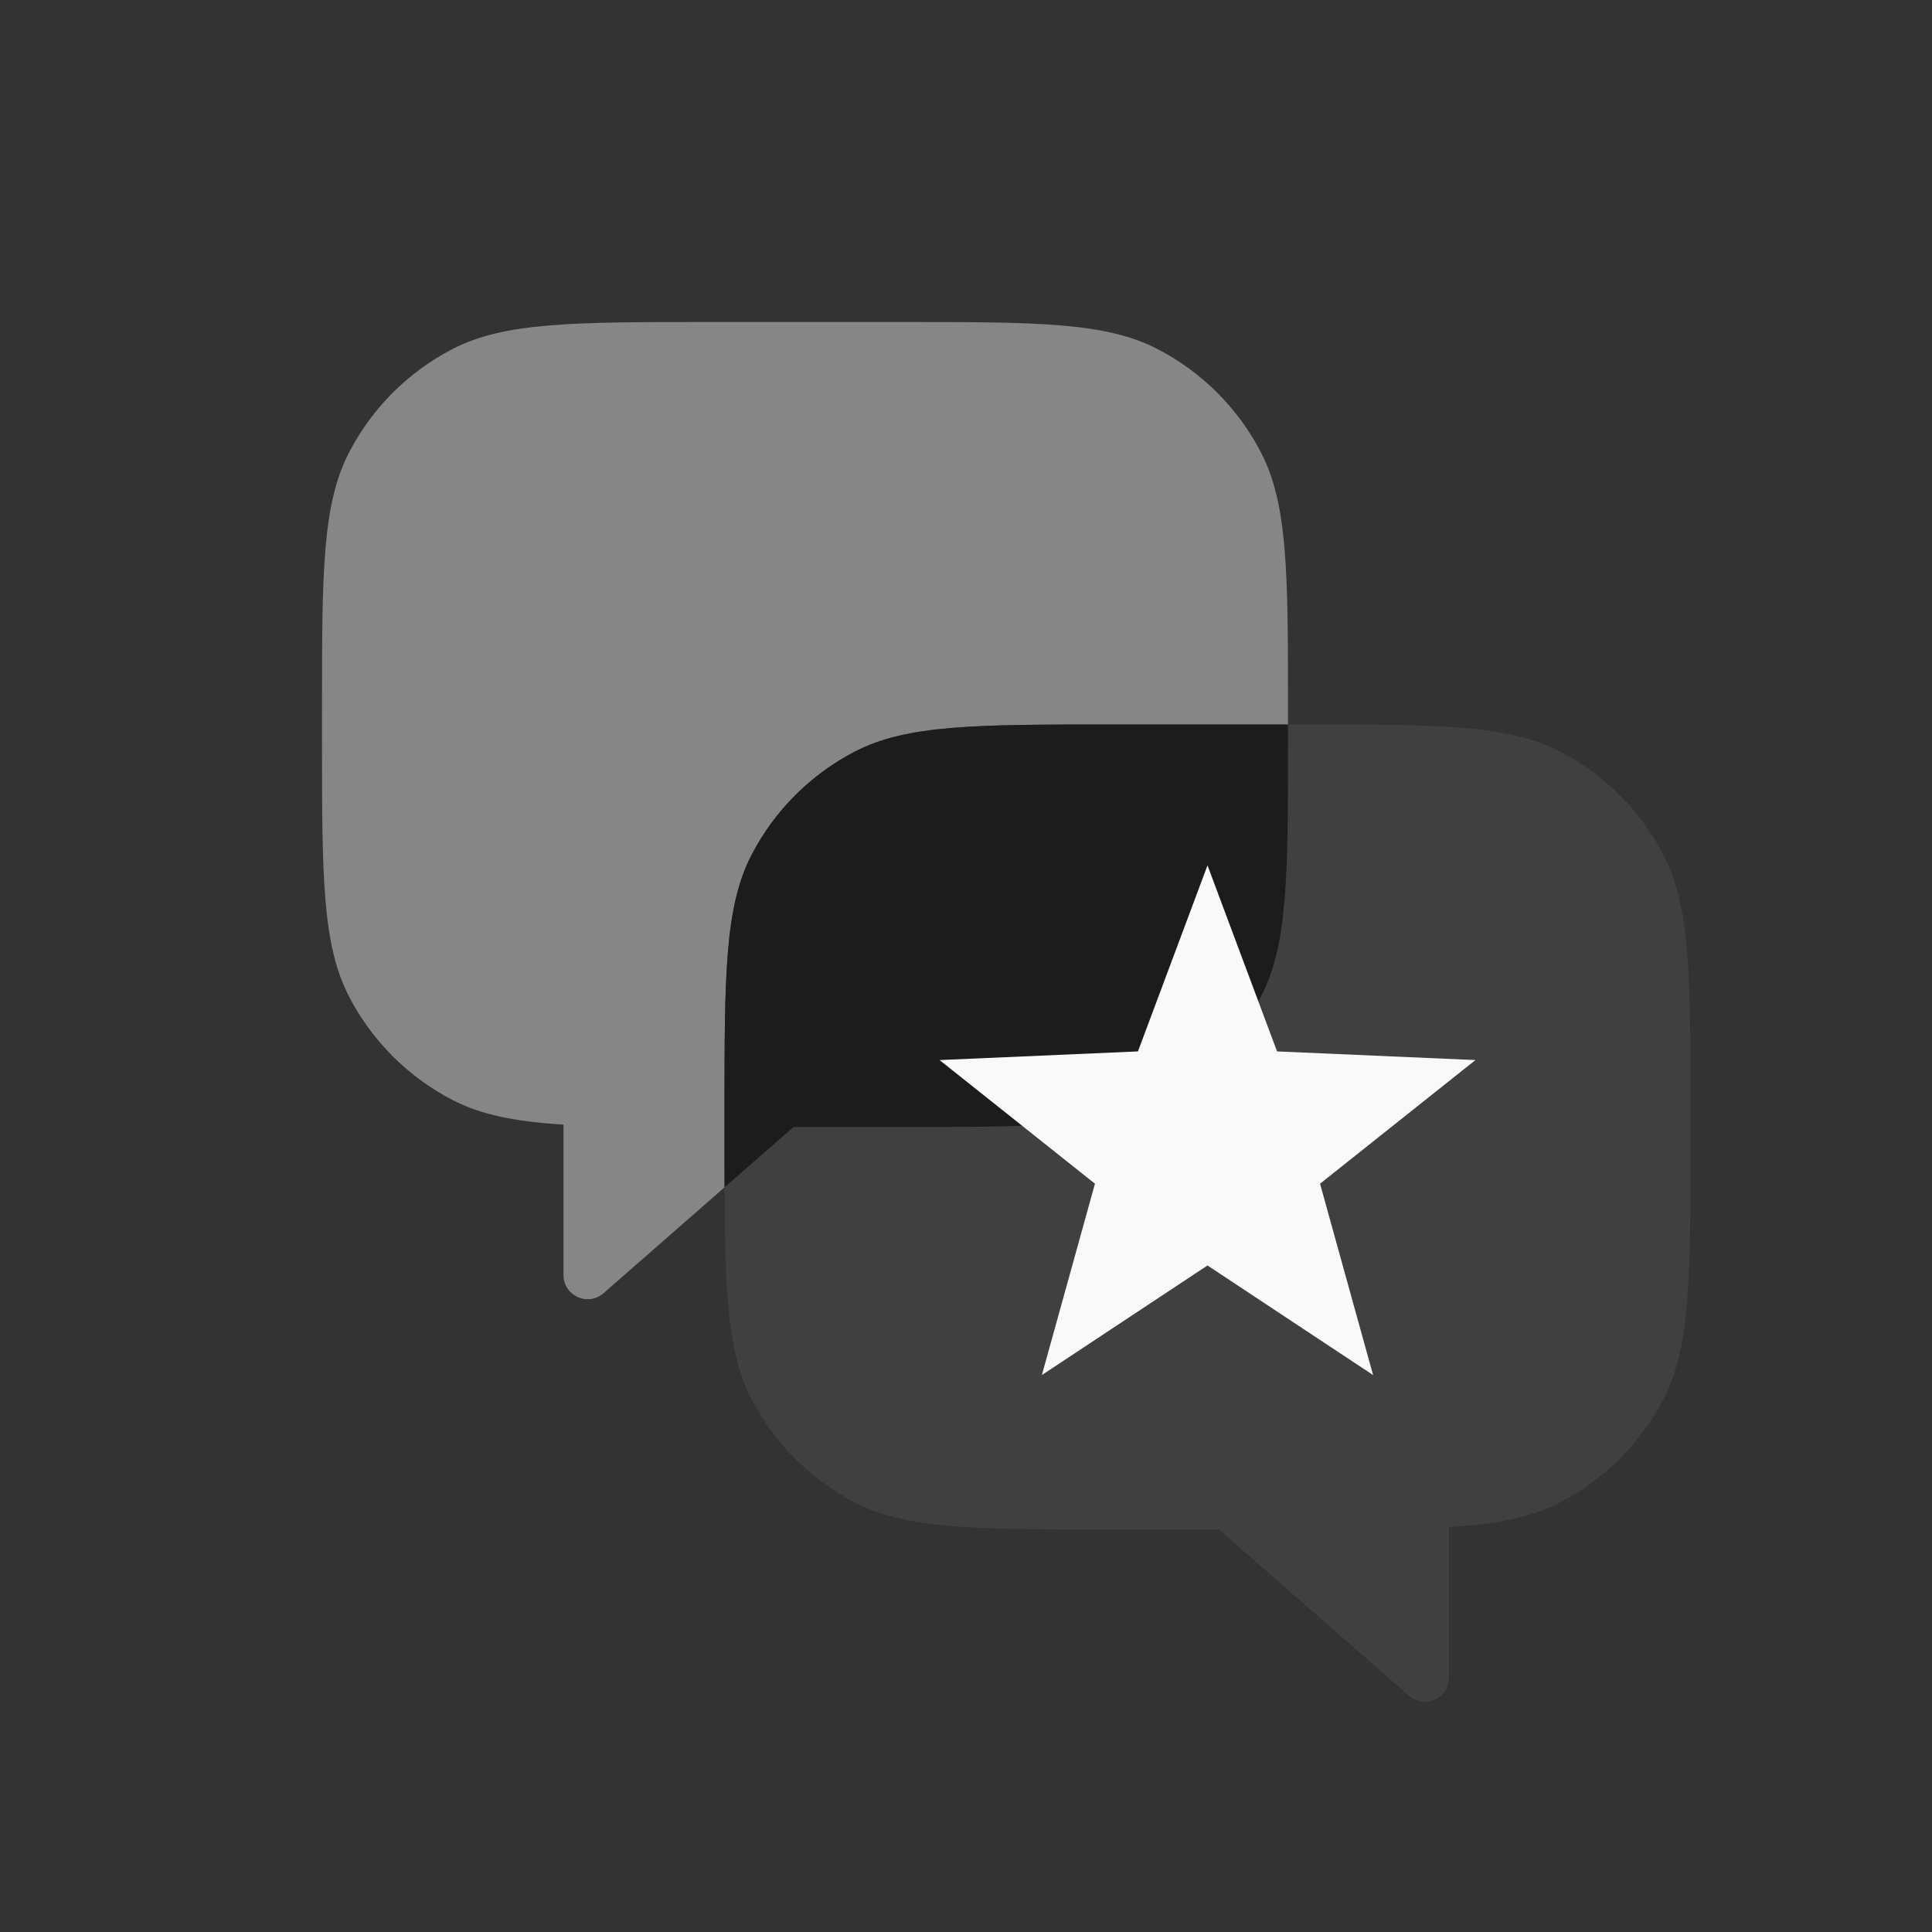
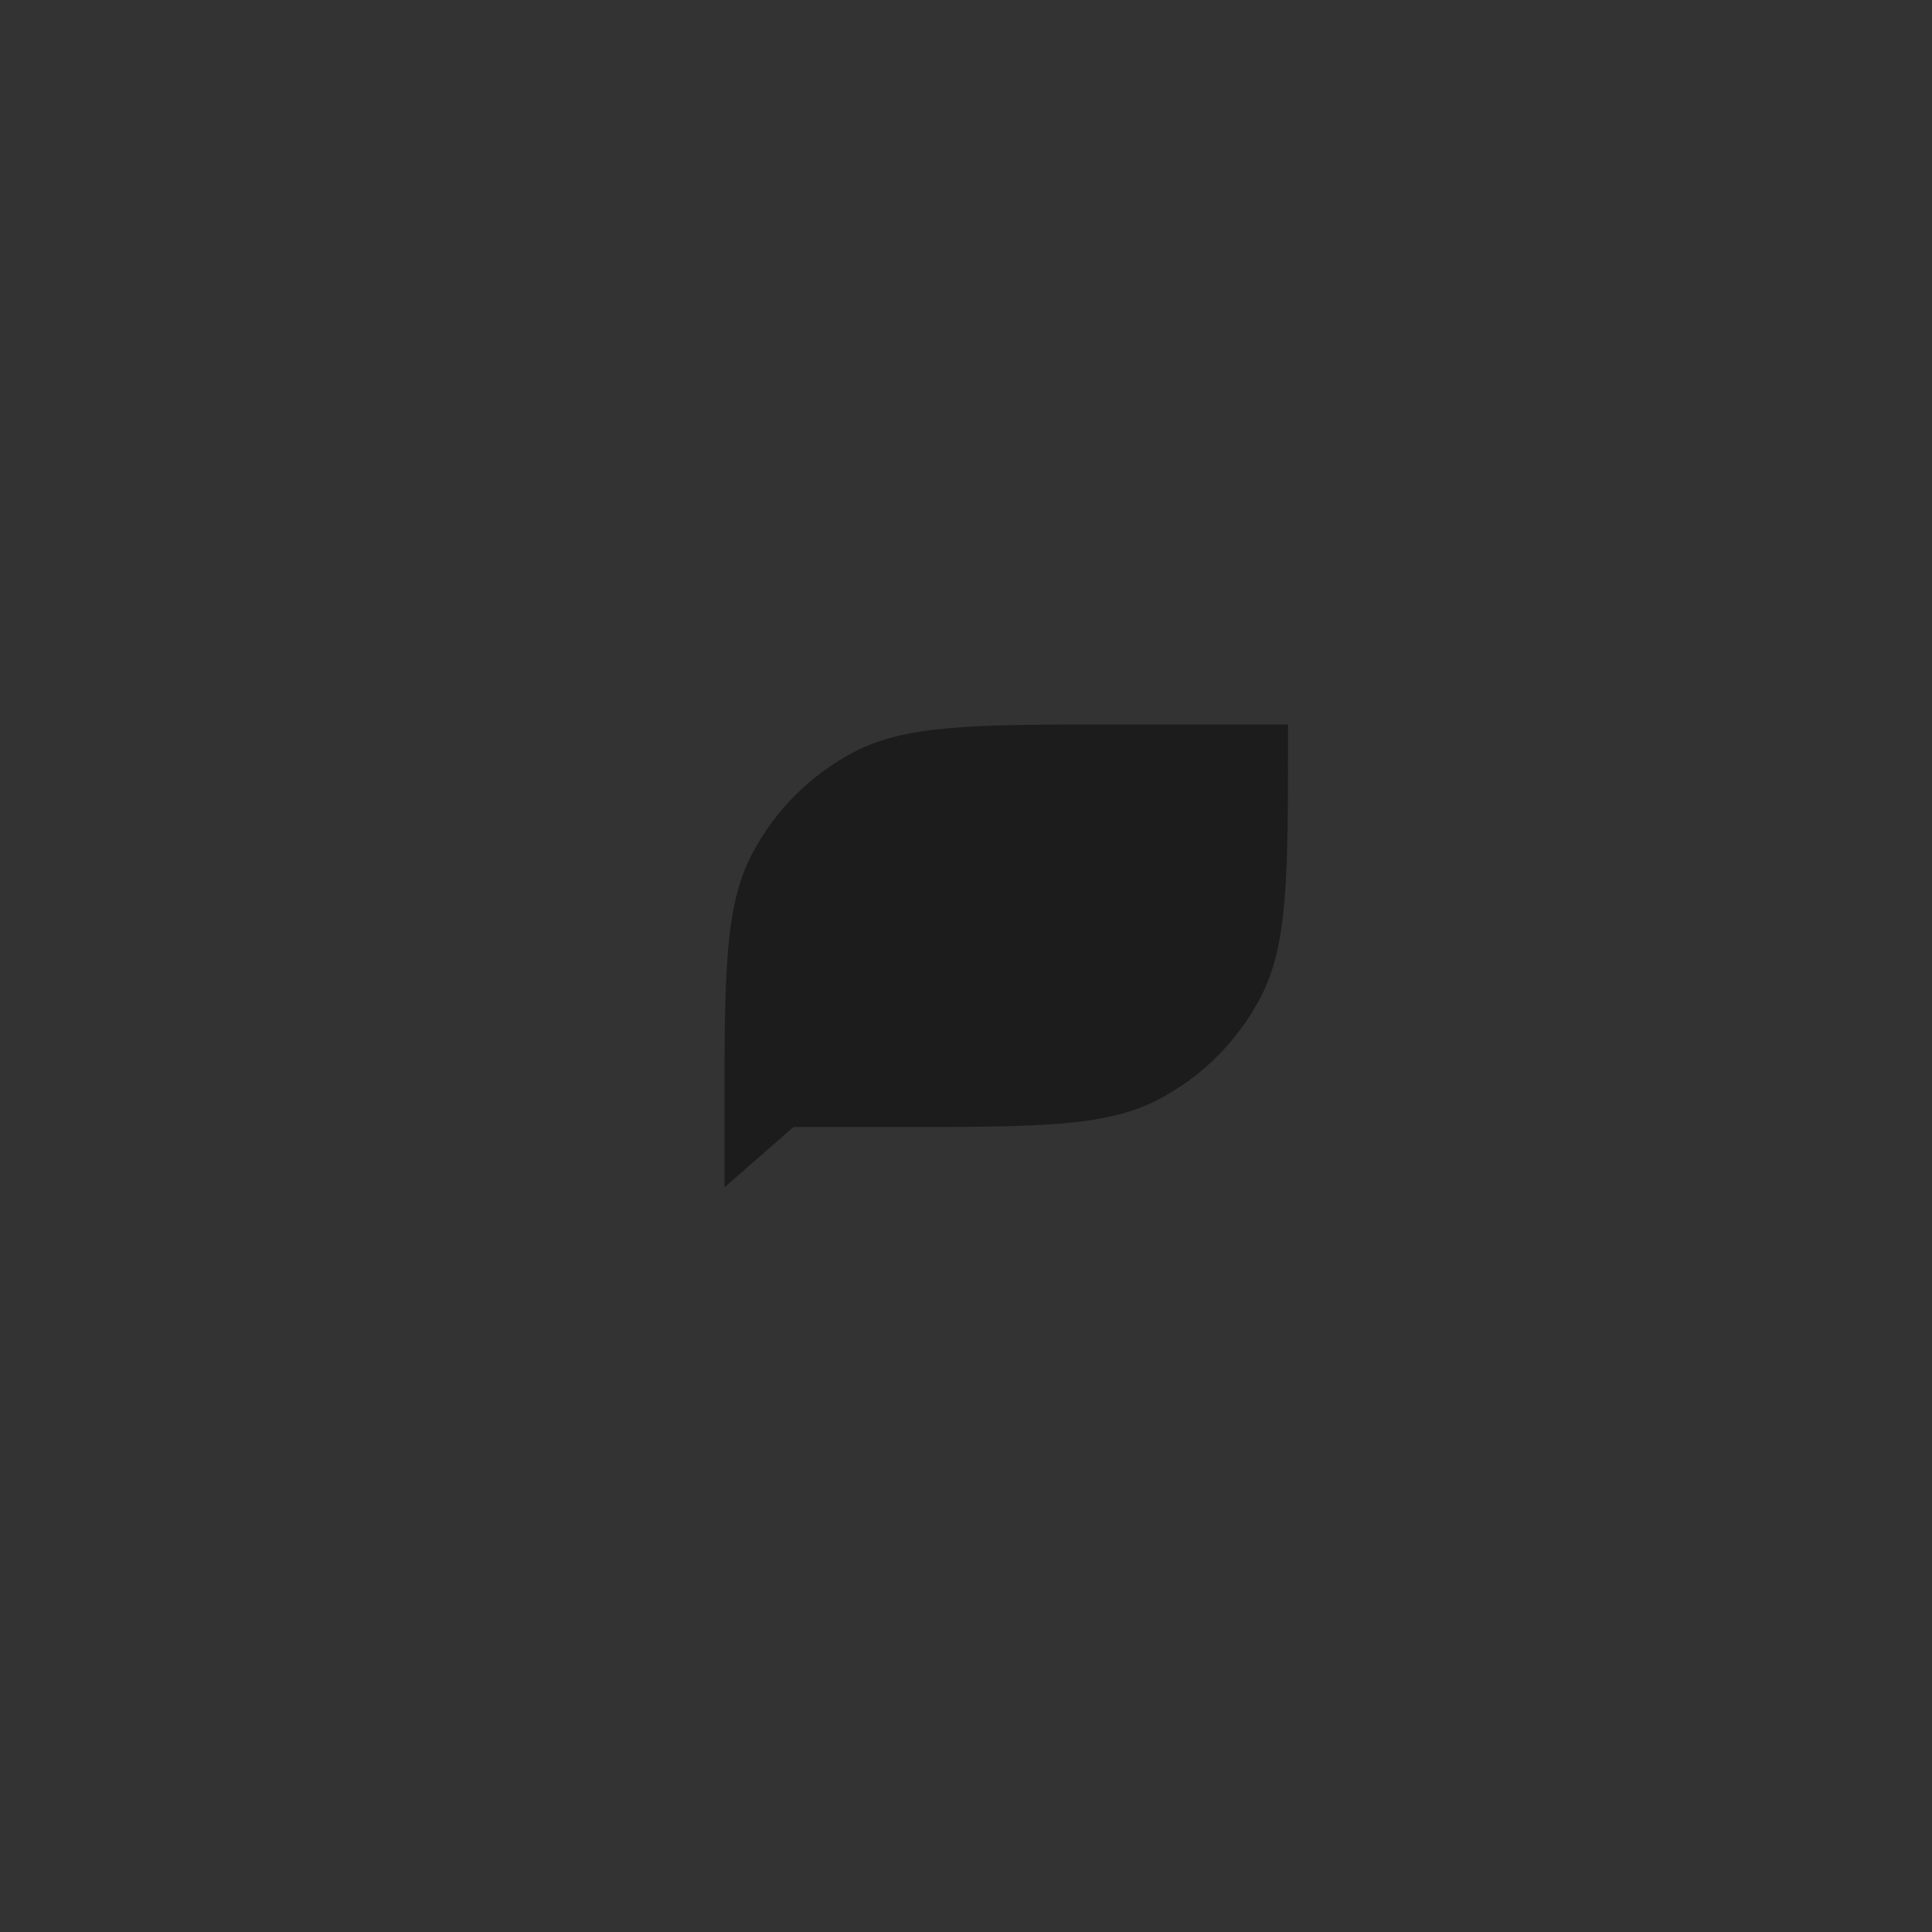
<svg xmlns="http://www.w3.org/2000/svg" width="48" height="48" viewBox="0 0 48 48" fill="none">
  <rect x="0" y="0" width="48" height="48" fill="#333333" stroke="none" />
-   <path fill-rule="evenodd" clip-rule="evenodd" d="M8.676 11.234C8 12.535 8 14.243 8 17.66V18.34C8 21.757 8 23.465 8.676 24.766C9.245 25.862 10.138 26.755 11.234 27.325C11.956 27.7 12.804 27.866 14 27.941V31.678C14 32.193 14.607 32.469 14.995 32.129L19.714 28H22.34C25.757 28 27.465 28 28.766 27.325C29.862 26.755 30.755 25.862 31.325 24.766C32 23.465 32 21.757 32 18.34V17.66C32 14.243 32 12.535 31.325 11.234C30.755 10.138 29.862 9.245 28.766 8.676C27.465 8 25.757 8 22.34 8H17.66C14.243 8 12.535 8 11.234 8.676C10.138 9.245 9.245 10.138 8.676 11.234Z" fill="#868686" />
-   <path fill-rule="evenodd" clip-rule="evenodd" d="M18.675 21.234C18 22.535 18 24.243 18 27.66V28.34C18 31.757 18 33.465 18.675 34.766C19.245 35.862 20.138 36.755 21.234 37.325C22.535 38 24.243 38 27.66 38H30.286L35.005 42.129C35.393 42.469 36 42.193 36 41.678V37.941C37.196 37.866 38.044 37.7 38.766 37.325C39.862 36.755 40.755 35.862 41.325 34.766C42 33.465 42 31.757 42 28.34V27.66C42 24.243 42 22.535 41.325 21.234C40.755 20.138 39.862 19.245 38.766 18.675C37.465 18 35.757 18 32.34 18H27.66C24.243 18 22.535 18 21.234 18.675C20.138 19.245 19.245 20.138 18.675 21.234Z" fill="#404040" />
  <path fill-rule="evenodd" clip-rule="evenodd" d="M32 18H27.66C24.243 18 22.535 18 21.234 18.675C20.138 19.245 19.245 20.138 18.675 21.234C18 22.535 18 24.243 18 27.66V28.34C18 28.75 18 29.136 18.001 29.499L19.714 28H22.34C25.757 28 27.465 28 28.766 27.325C29.862 26.755 30.755 25.862 31.325 24.766C32 23.465 32 21.757 32 18.34V18Z" fill="#1C1C1C" />
-   <path d="M30 21.5L31.728 26.122L36.657 26.337L32.796 29.409L34.114 34.163L30 31.44L25.885 34.163L27.204 29.409L23.343 26.337L28.272 26.122L30 21.5Z" fill="#F9F9F9" />
</svg>